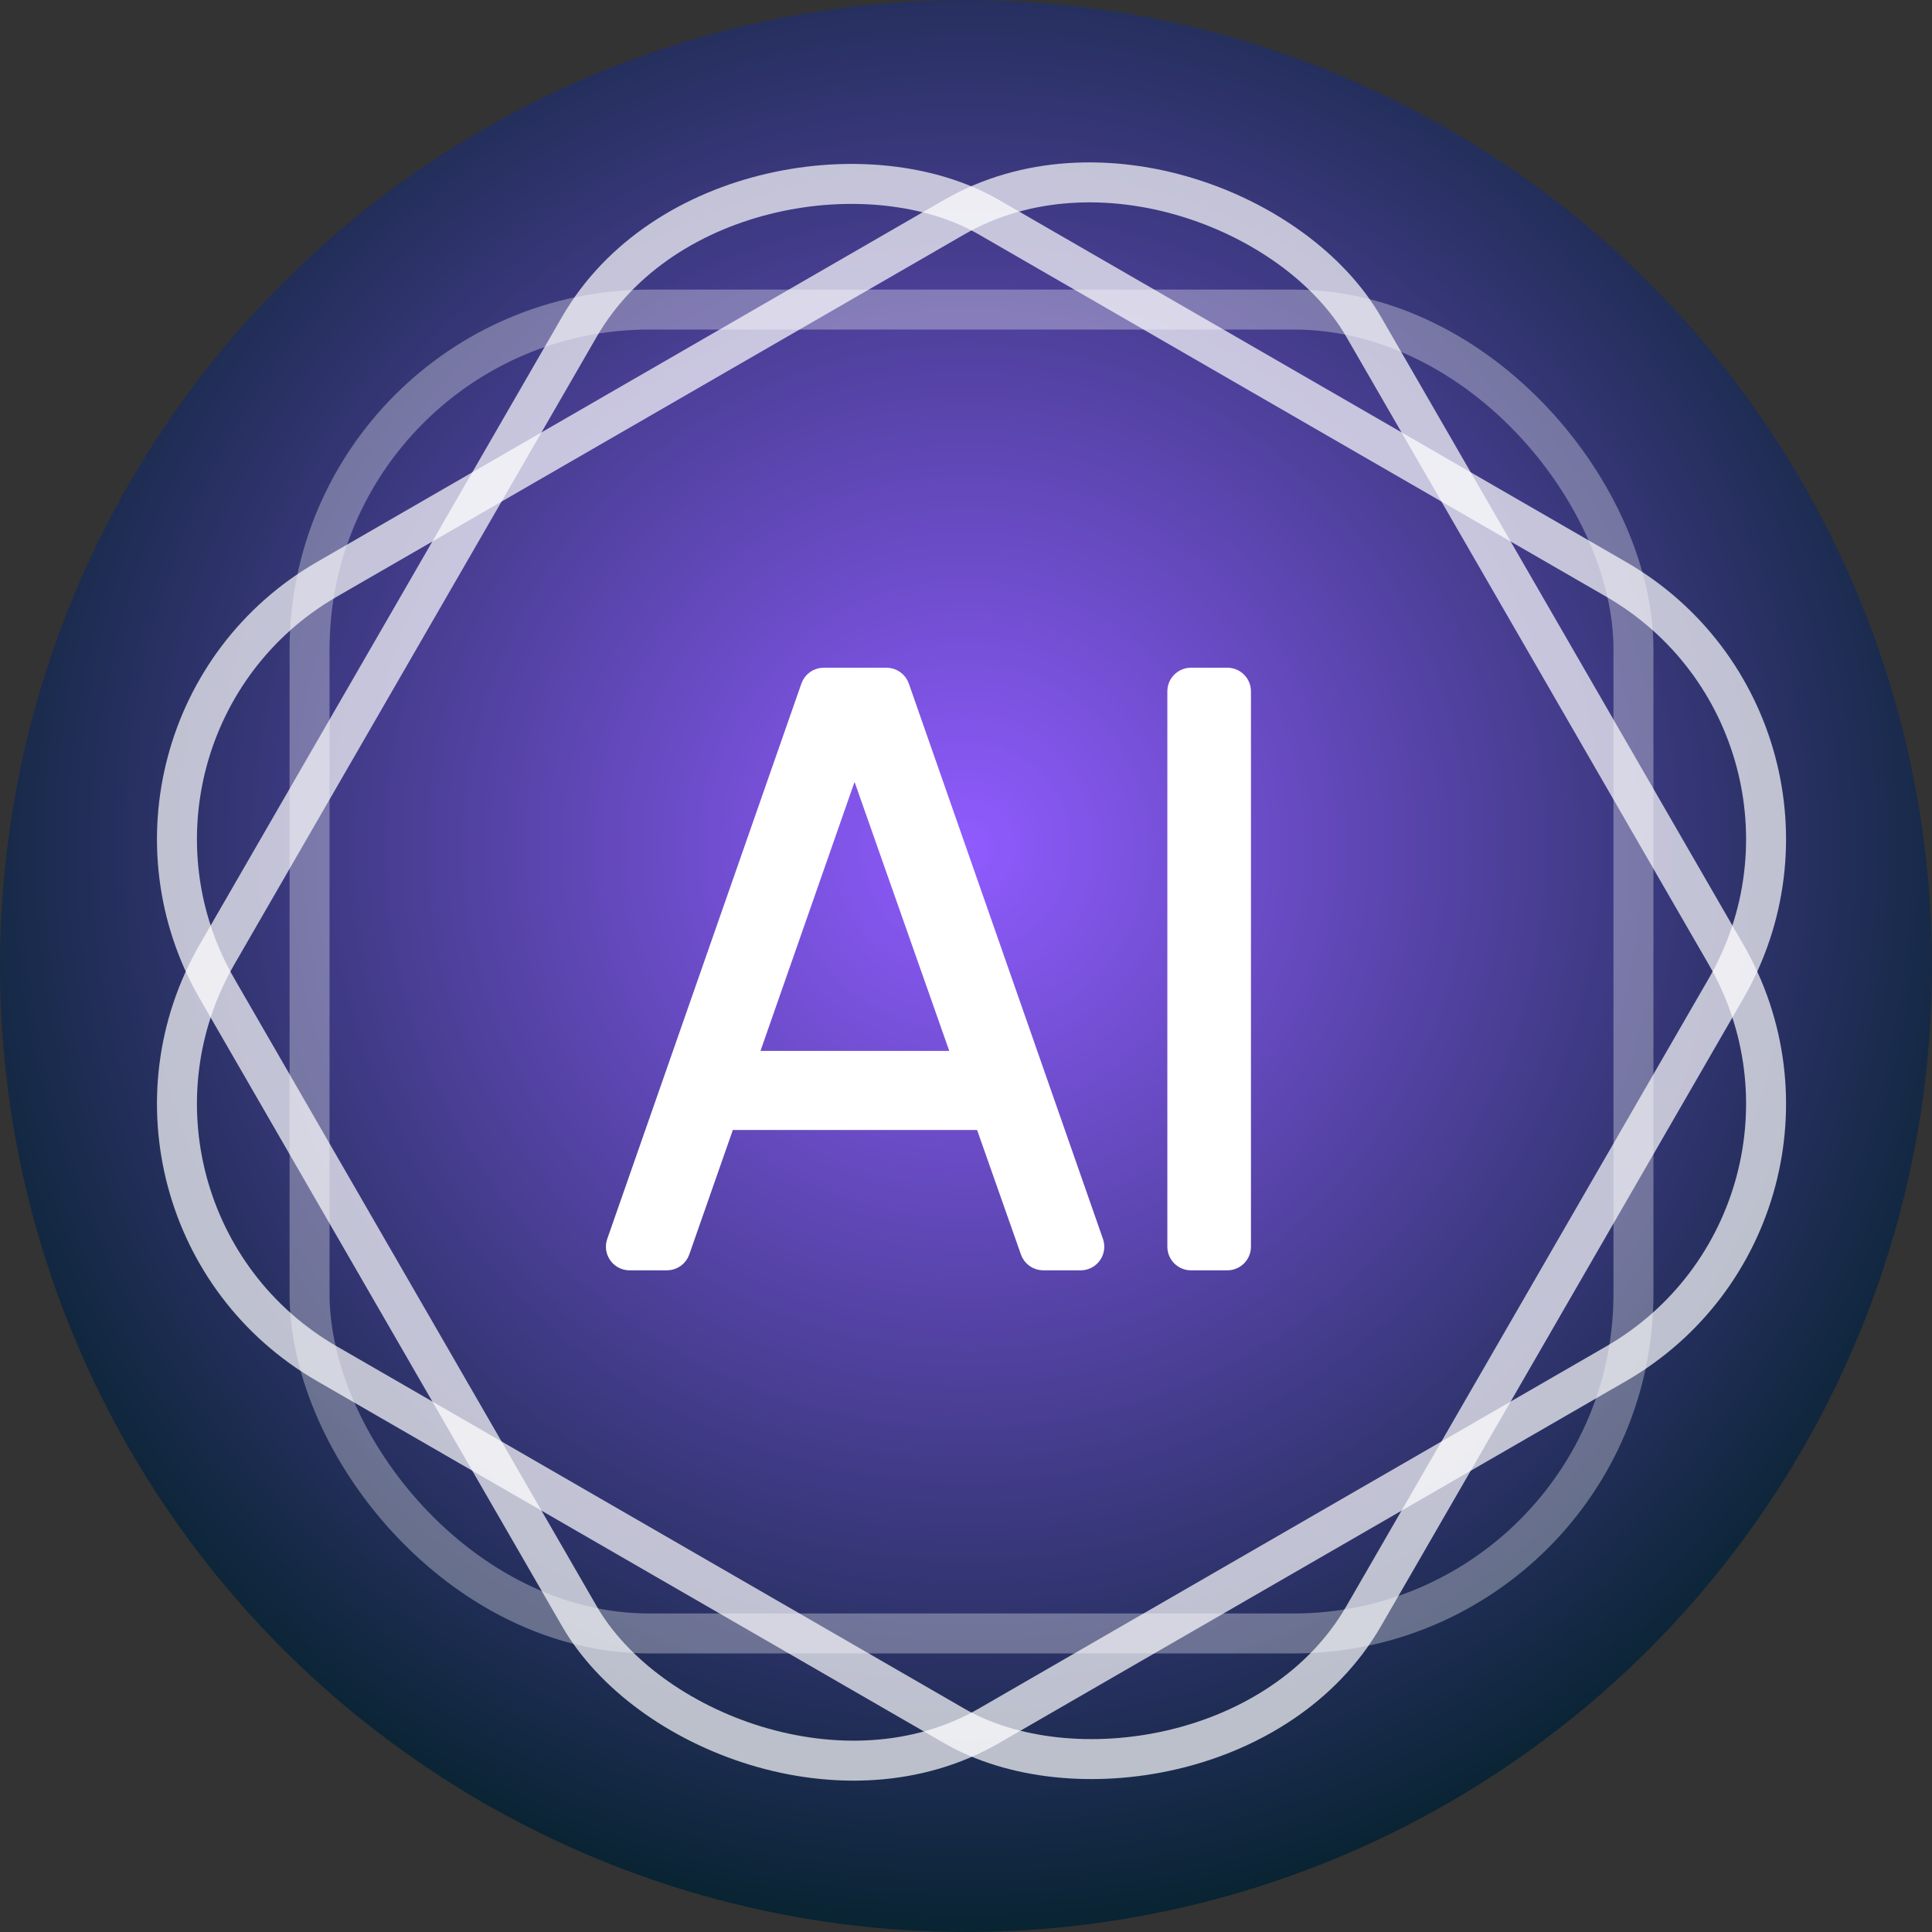
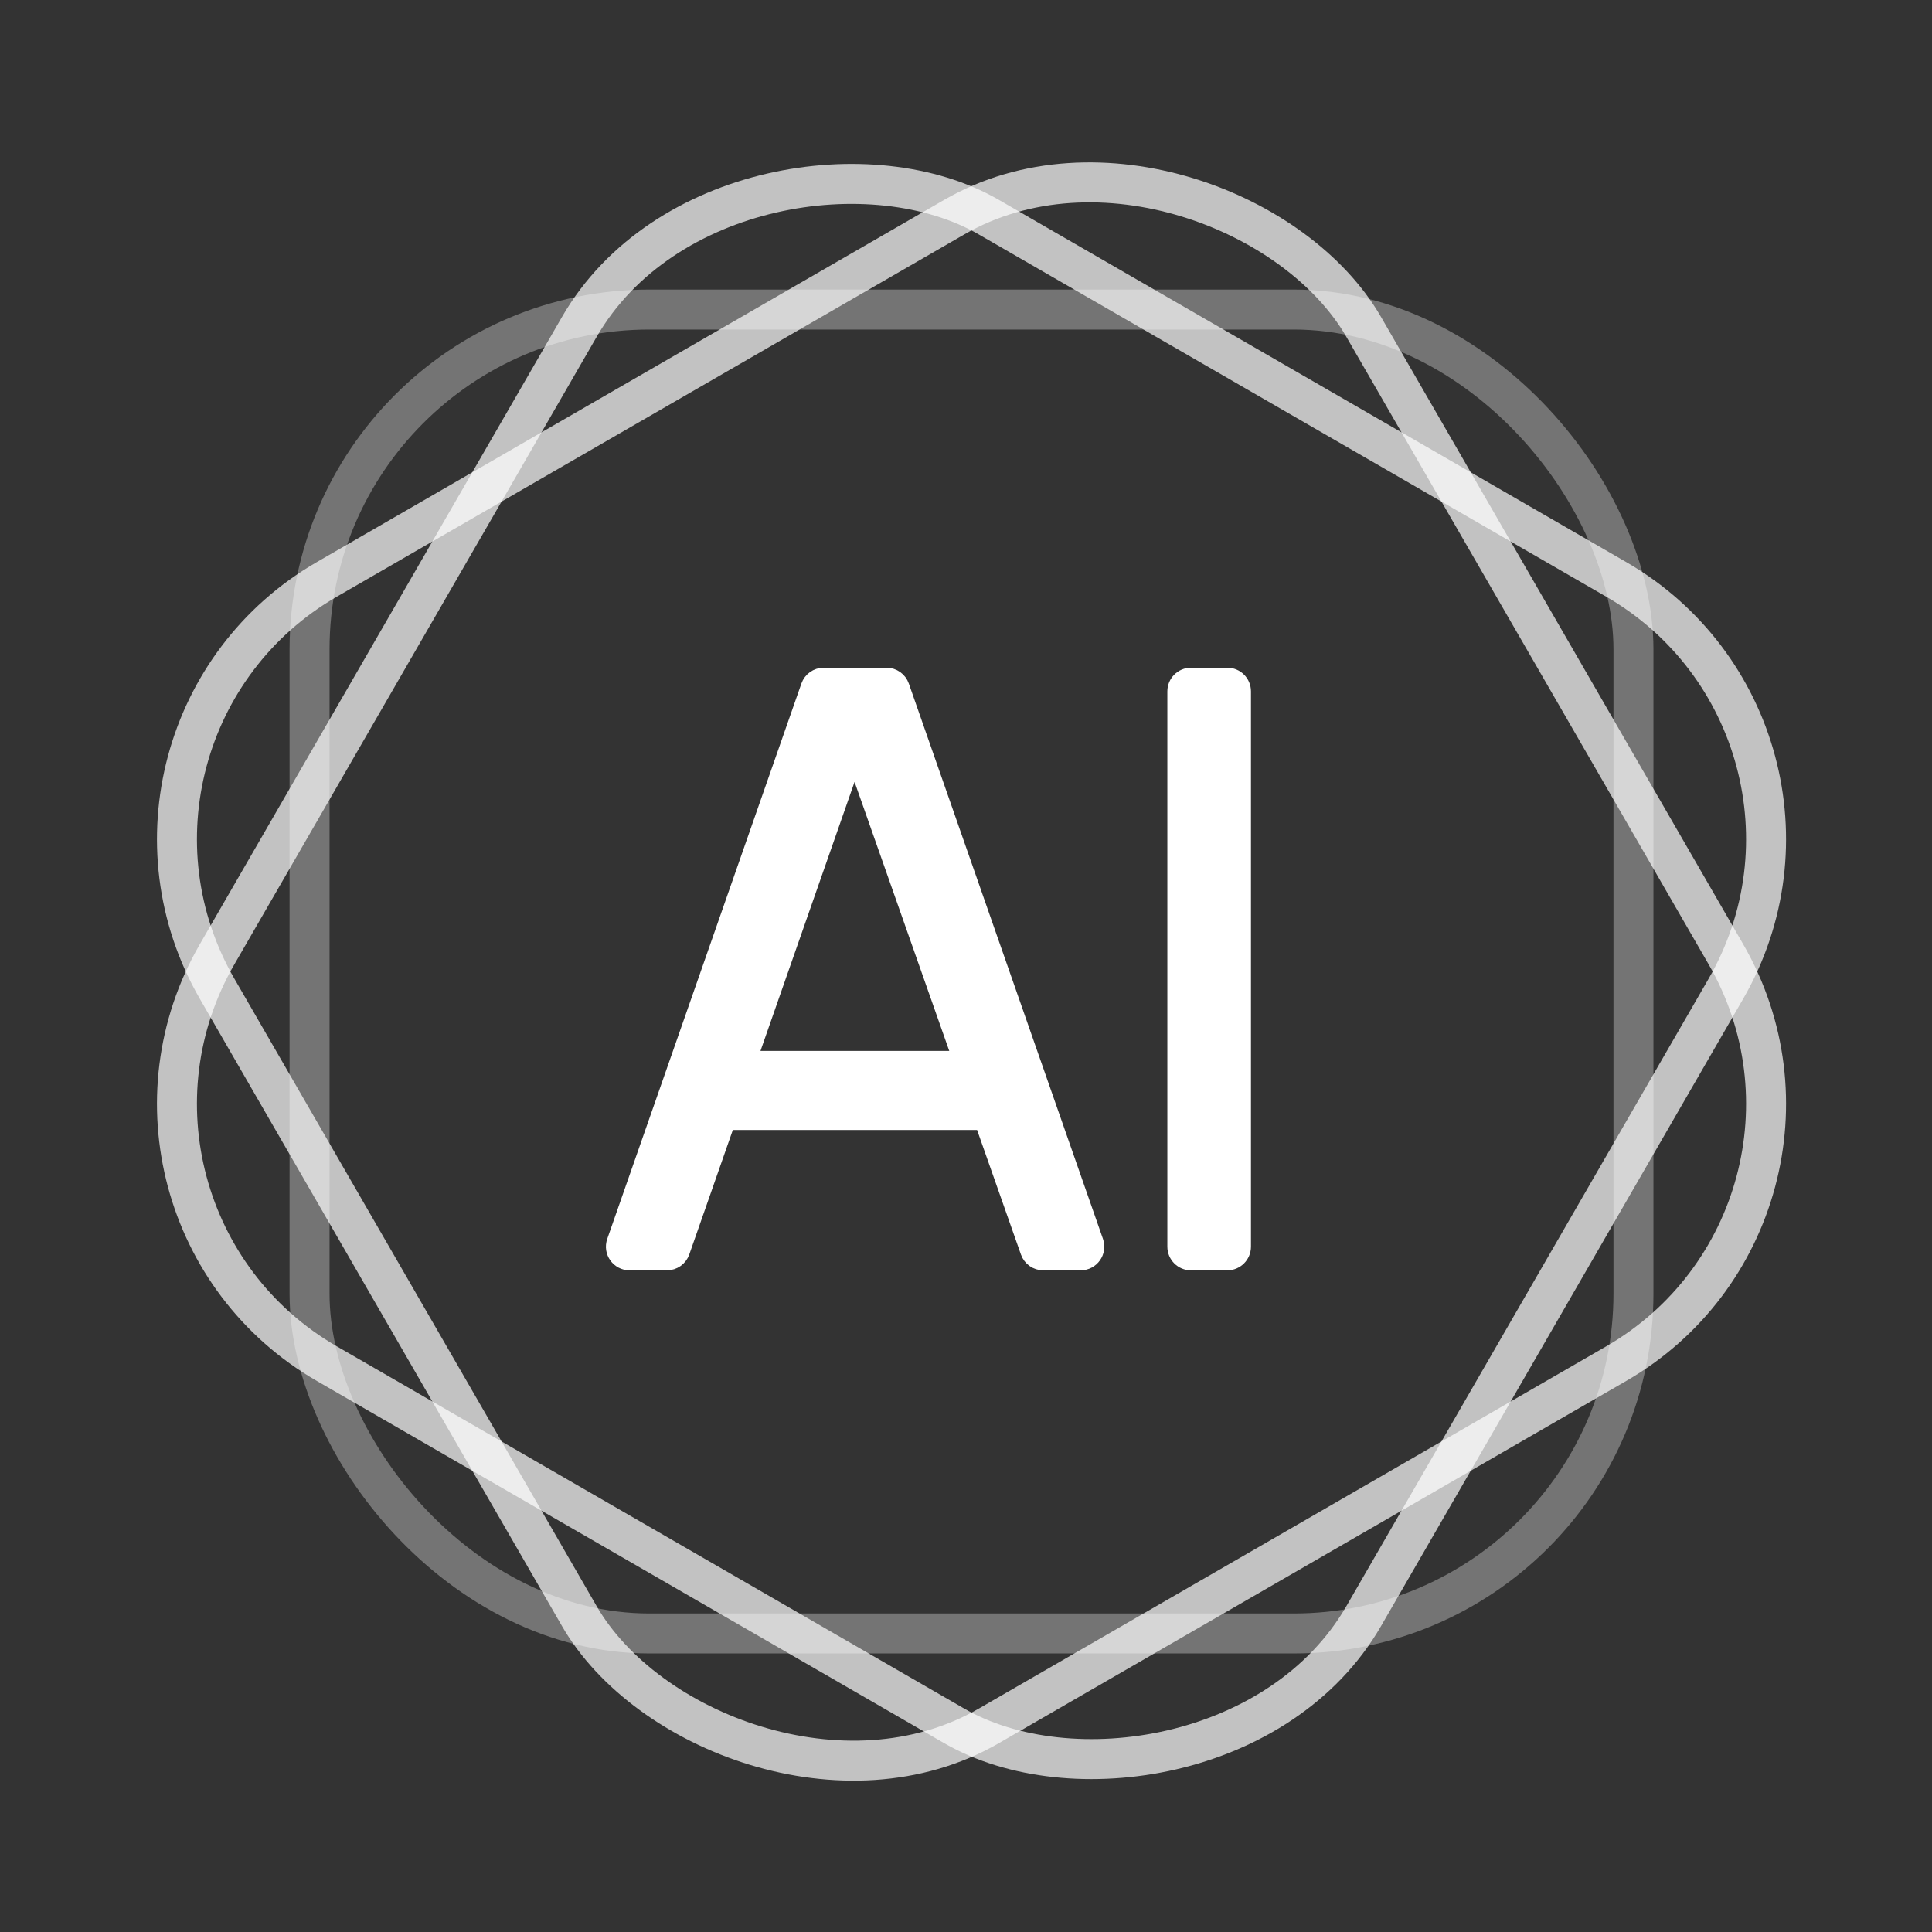
<svg xmlns="http://www.w3.org/2000/svg" width="145" height="145" viewBox="0 0 145 145" fill="none">
  <rect x="0" y="0" width="145" height="145" fill="#333333" stroke="none" />
-   <circle cx="72.5" cy="72.5" r="72.5" fill="url(#paint0_radial_781_218)" />
  <path d="M66.534 50.557C67.1 50.557 67.603 50.914 67.79 51.448L82.36 93.127C82.663 93.992 82.021 94.896 81.106 94.897H78.297C77.733 94.897 77.229 94.54 77.042 94.008L73.647 84.365H54.685L51.312 94.005C51.126 94.538 50.622 94.897 50.057 94.897H47.249C46.333 94.896 45.692 93.992 45.994 93.127L60.565 51.448C60.751 50.915 61.255 50.557 61.82 50.557H66.534ZM92.113 50.557C92.848 50.557 93.443 51.152 93.443 51.887V93.566C93.443 94.301 92.848 94.896 92.113 94.897H89.385C88.65 94.897 88.055 94.301 88.055 93.566V51.887C88.055 51.152 88.65 50.557 89.385 50.557H92.113ZM56.451 79.314H71.869L64.135 57.345L56.451 79.314Z" fill="white" stroke="white" stroke-width="0.887" />
  <rect opacity="0.7" x="5.049" y="91.098" width="99.361" height="99.361" rx="22.5" transform="rotate(-60 5.049 91.098)" stroke="white" stroke-width="3" />
  <rect opacity="0.32" x="23.233" y="23.233" width="99.361" height="99.361" rx="25.5" stroke="white" stroke-width="3" />
  <rect opacity="0.7" x="5.049" y="54.73" width="99.361" height="99.361" rx="22.5" transform="rotate(-30 5.049 54.73)" stroke="white" stroke-width="3" />
  <defs>
    <radialGradient id="paint0_radial_781_218" cx="0" cy="0" r="1" gradientUnits="userSpaceOnUse" gradientTransform="translate(72.5 63.5) rotate(90) scale(81.5)">
      <stop stop-color="#905BFF" />
      <stop offset="1" stop-color="#092433" />
    </radialGradient>
  </defs>
</svg>